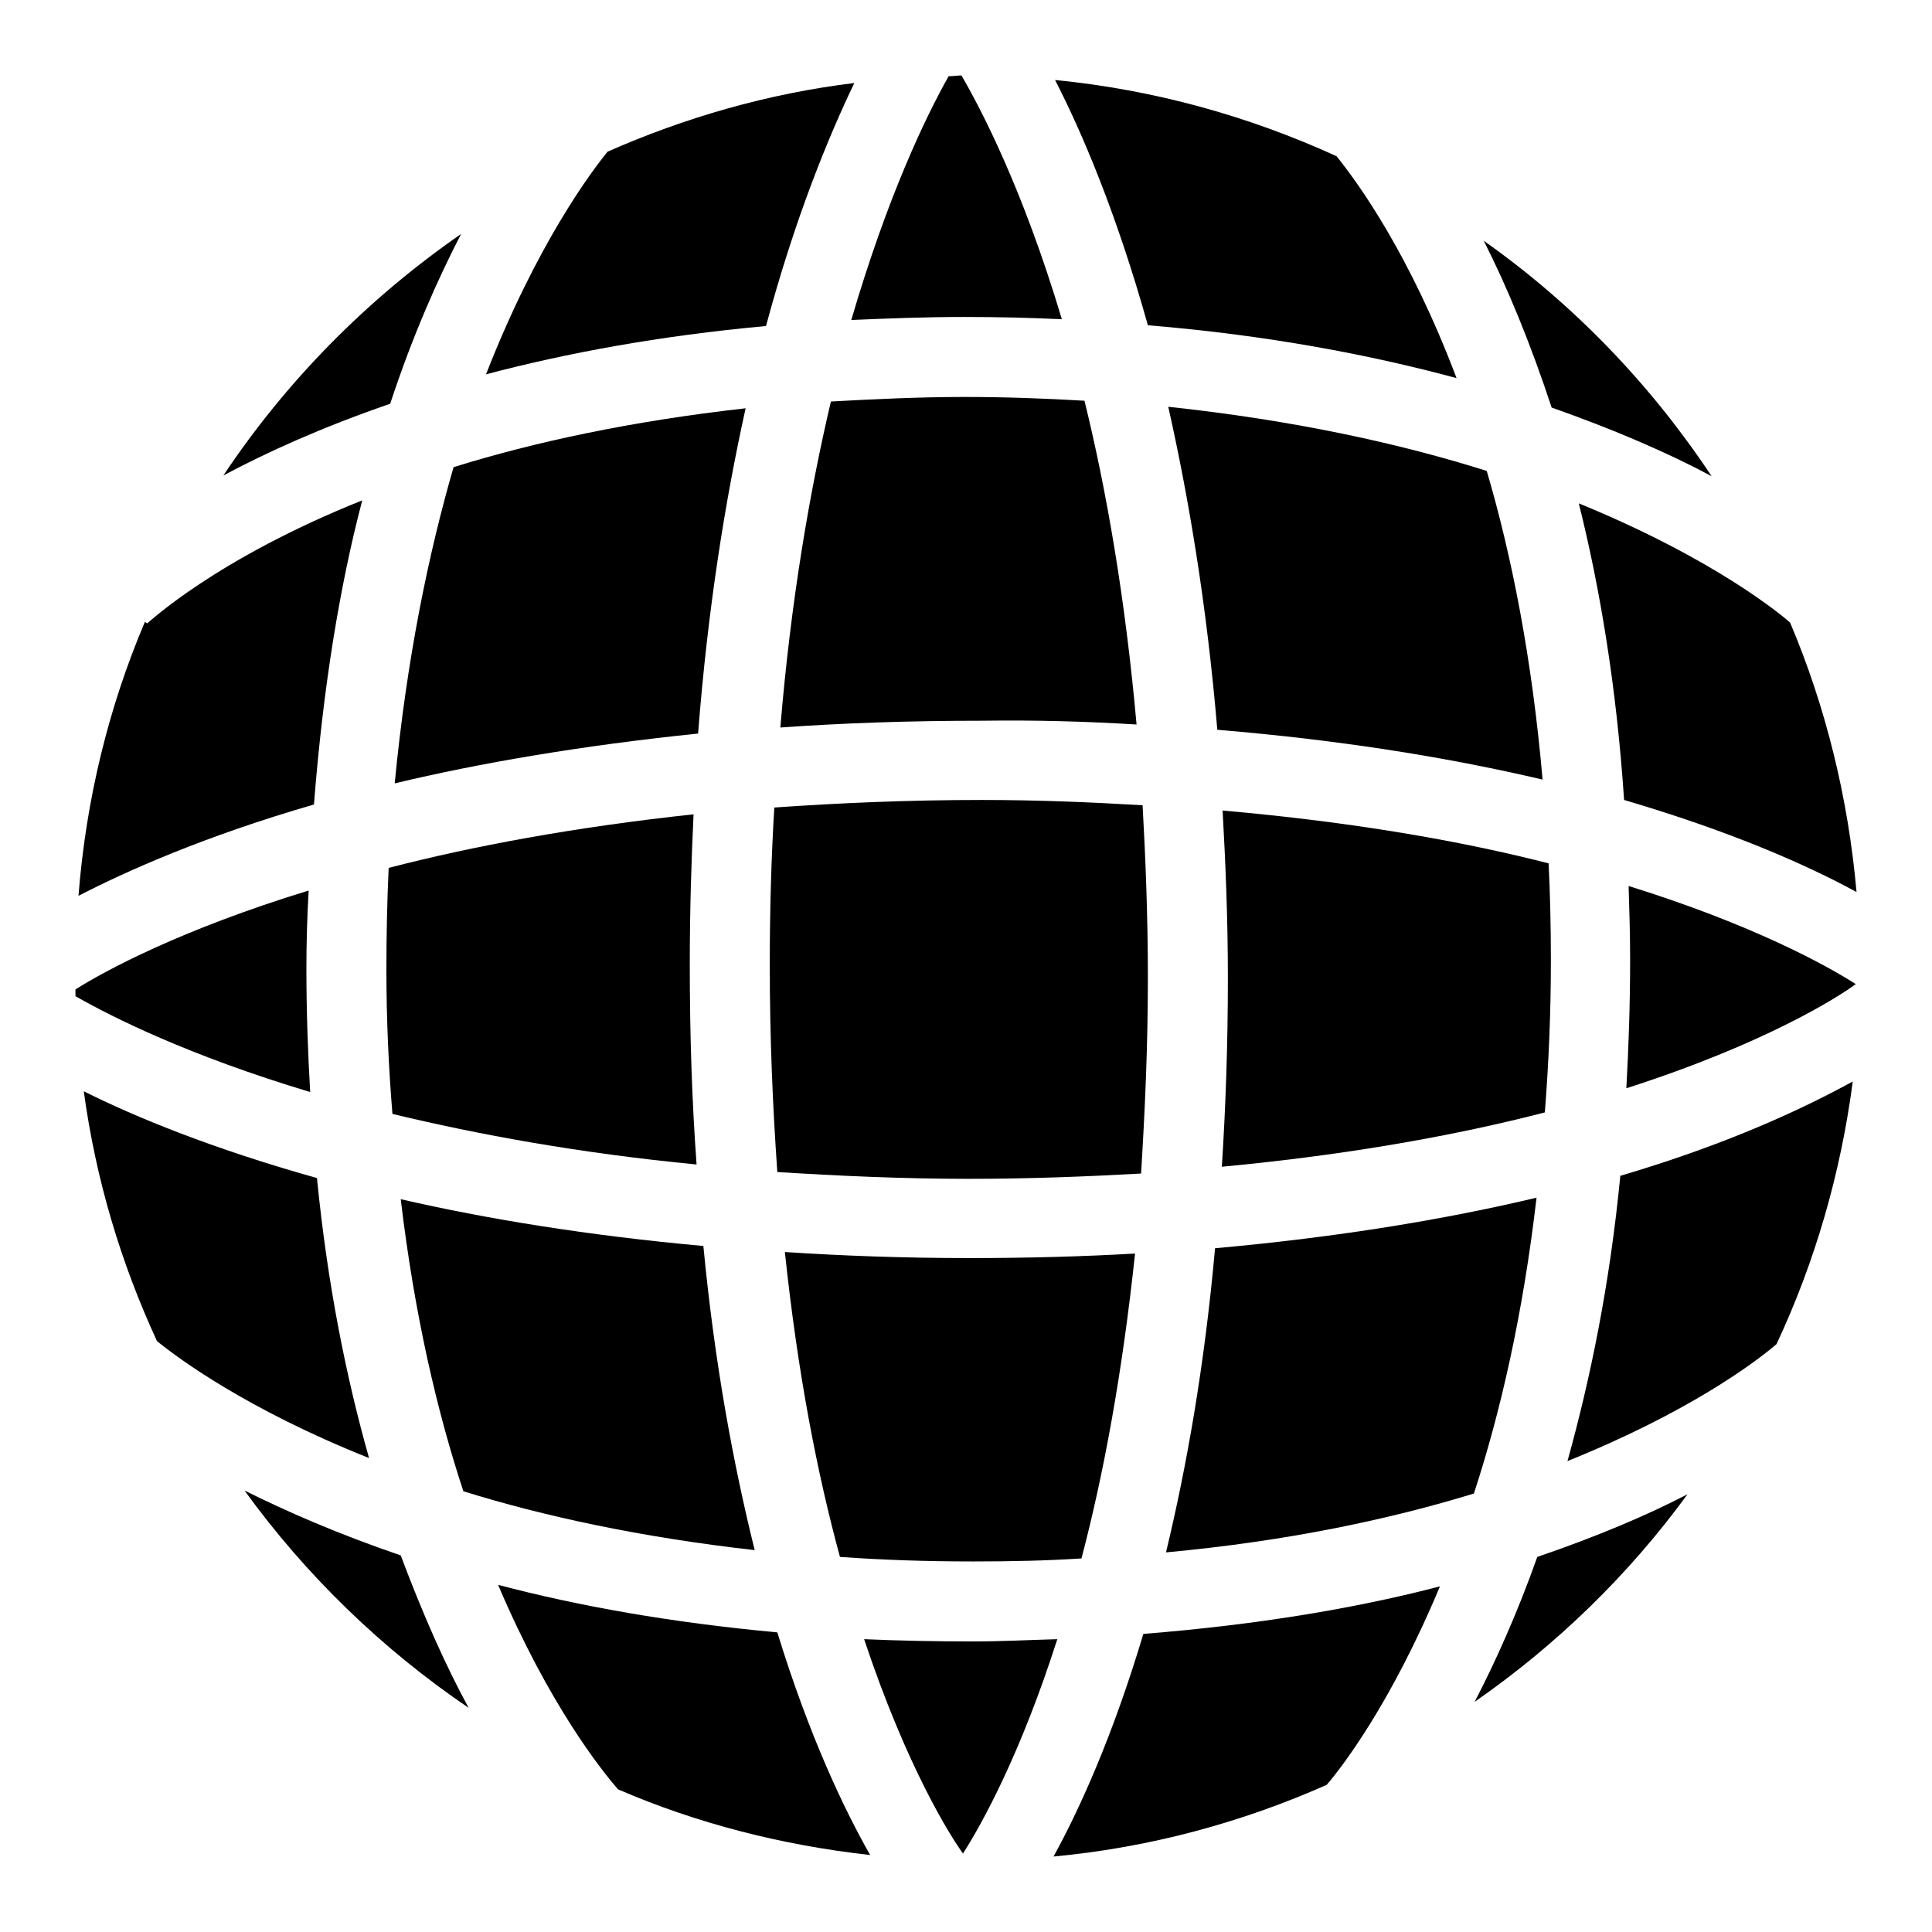
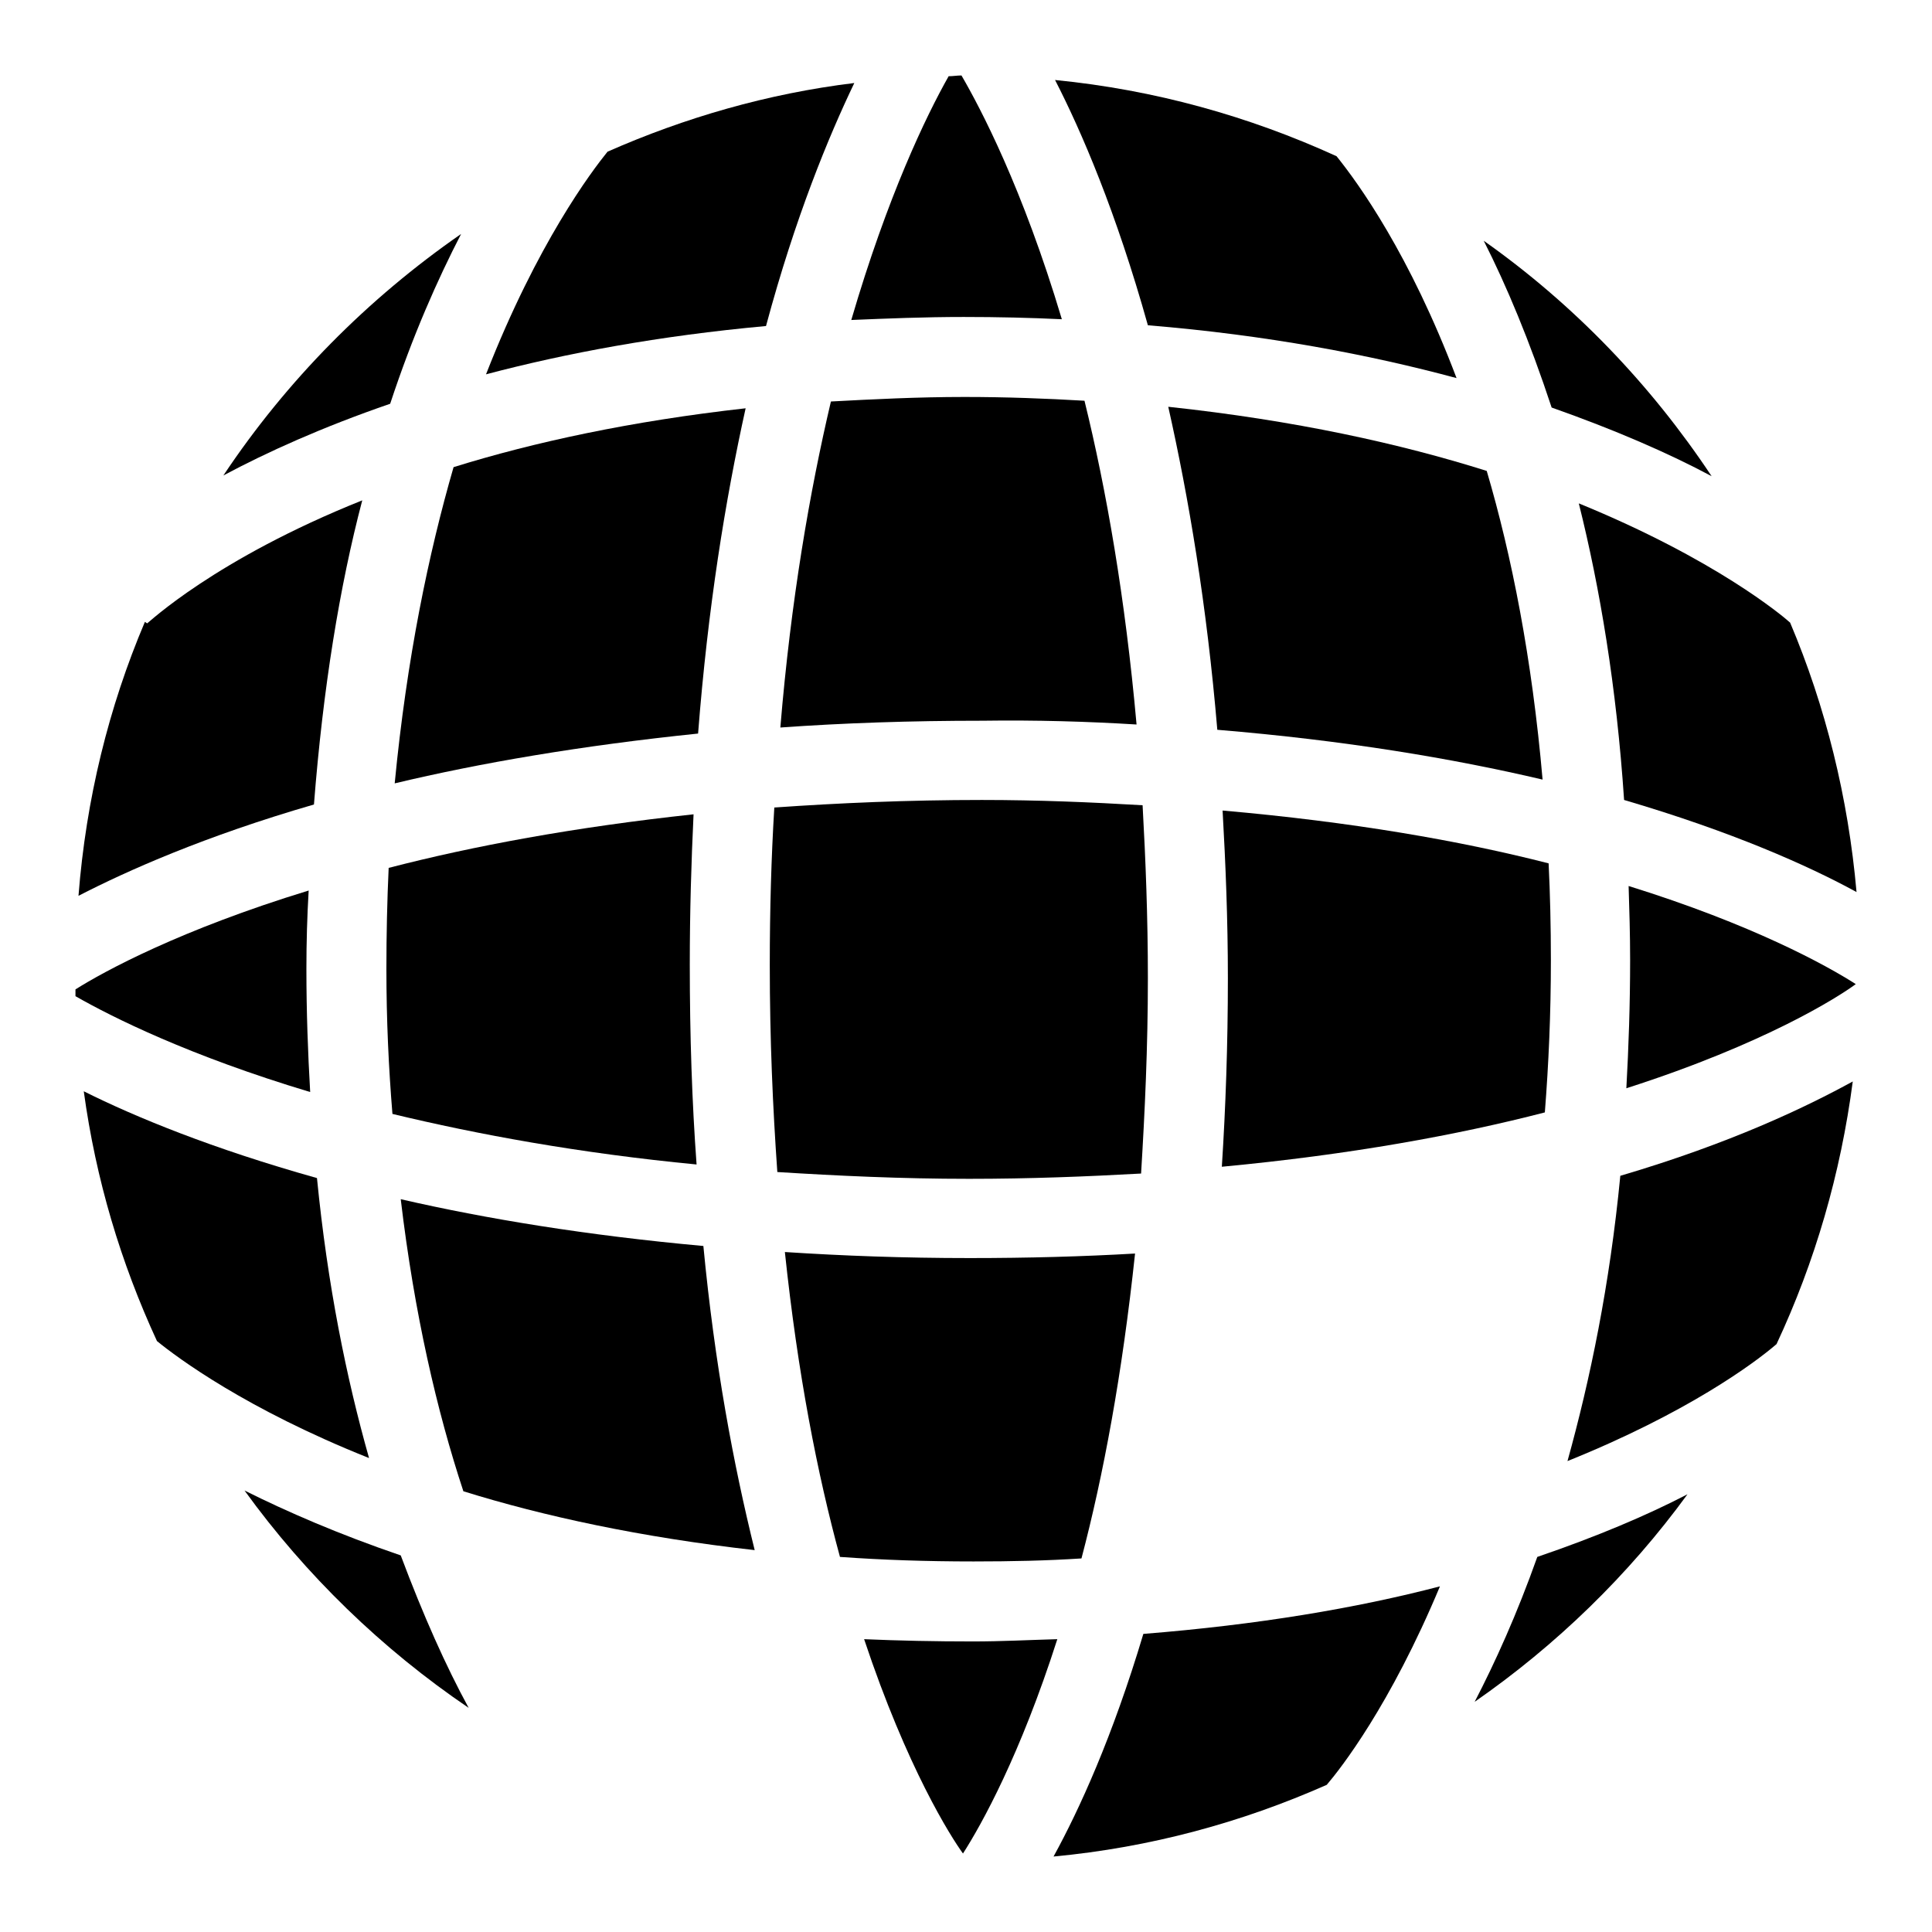
<svg xmlns="http://www.w3.org/2000/svg" version="1.1" x="0px" y="0px" viewBox="0 0 256 256" enable-background="new 0 0 256 256" xml:space="preserve">
  <g>
    <g>
      <g>
        <g>
          <path fill="#000000" d="M150.6,96c-1.5-16.8-4-31.1-6.9-42.9c-5.1-0.3-10.4-0.5-15.9-0.5c-6.2,0-12.1,0.3-17.7,0.6c-2.8,11.9-5.3,26.3-6.7,43.2c8.4-0.6,17.2-0.9,26.8-0.9C137.3,95.4,144.1,95.6,150.6,96z" />
          <path fill="#000000" d="M104,165.9c1.7,16.1,4.3,29.4,7.3,40.4c5.6,0.4,11.4,0.6,17.7,0.6c5,0,9.7-0.1,14.3-0.4c2.9-11,5.4-24.4,7.1-40.4c-6.9,0.4-14.2,0.6-21.9,0.6C119.7,166.7,111.7,166.4,104,165.9z" />
          <path fill="#000000" d="M152.1,129.6c0-8.1-0.3-15.7-0.7-22.9c-6.8-0.4-13.8-0.7-21.3-0.7c-9.8,0-18.9,0.4-27.5,1c-0.4,6.6-0.6,13.5-0.6,20.9c0,9.8,0.4,18.9,1,27.4c8,0.5,16.4,0.9,25.4,0.9c8.1,0,15.6-0.3,22.8-0.7C151.7,147.3,152.1,138.8,152.1,129.6z" />
          <path fill="#000000" d="M52.3,103.8c11.3-2.7,24.7-5,40.2-6.6c1.3-16.7,3.6-30.9,6.3-43.1c-15.2,1.7-28.1,4.5-38.7,7.8C56.8,73.3,53.9,87.2,52.3,103.8z" />
          <path fill="#000000" d="M125.7,10.1c-3,5.3-8.1,15.9-12.9,32.3c4.8-0.2,9.7-0.4,14.9-0.4c4.5,0,8.8,0.1,13,0.3c-5.2-17.4-10.8-28-13.3-32.3C126.8,10,126.3,10.1,125.7,10.1z" />
          <path fill="#000000" d="M64.4,49.6c10.6-2.8,22.9-5.1,37.1-6.4c3.9-14.5,8.3-25.1,11.7-32.2c-11.5,1.4-22.5,4.6-32.7,9.1C78.4,22.7,71.2,32.2,64.4,49.6z" />
          <path fill="#000000" d="M246,118.2c-1.1-12.5-4.1-24.6-8.8-35.7c-1-0.9-9.9-8.4-28-15.8c2.8,11.2,5,24.3,6,39.3C229.5,110.2,239.6,114.7,246,118.2z" />
          <path fill="#000000" d="M205.5,127.2c0-4.4-0.1-8.7-0.3-12.8c-11.7-3-26.1-5.5-43.2-7c0.4,7.1,0.7,14.4,0.7,22.2c0,8.9-0.3,17.2-0.8,25c17-1.6,31.2-4.2,42.8-7.2C205.2,141,205.5,134.4,205.5,127.2z" />
          <path fill="#000000" d="M196.6,31.9c3,5.9,6.1,13.3,9,22.1c8.5,3,15.6,6.1,21.2,9.1C218.7,50.9,208.5,40.3,196.6,31.9z" />
          <path fill="#000000" d="M161.3,96.7c16.9,1.4,31.2,3.8,43.1,6.6c-1.4-16.1-4.1-29.7-7.4-40.9c-11.4-3.6-25.4-6.7-42.2-8.5C157.5,65.9,159.9,80.1,161.3,96.7z" />
          <path fill="#000000" d="M139.8,10.6c3.5,6.8,8.1,17.5,12.3,32.5c15.8,1.3,29.4,3.9,40.9,7c-6.2-16.4-13-25.8-15.9-29.4C165.5,15.4,153,11.9,139.8,10.6z" />
-           <path fill="#000000" d="M154.5,205.7c16.2-1.5,29.7-4.4,40.8-7.8c3.5-10.7,6.5-23.7,8.3-39.2c-11.8,2.8-25.9,5.2-42.6,6.7C159.6,181.1,157.2,194.5,154.5,205.7z" />
          <path fill="#000000" d="M93.2,165.1c-15.4-1.4-28.8-3.6-40.1-6.2c1.8,15.2,4.8,28.1,8.3,38.7c10.6,3.3,23.5,6.1,38.6,7.8C97.2,194.1,94.7,180.8,93.2,165.1z" />
          <path fill="#000000" d="M203.7,206.3c-2.7,7.6-5.6,14-8.3,19.2c10.8-7.5,20.4-16.8,28.2-27.5C218.2,200.8,211.6,203.6,203.7,206.3z" />
          <path fill="#000000" d="M190.8,210.2c-11.1,2.9-24.2,5.1-39.3,6.3c-4.1,13.7-8.5,23.3-11.9,29.5c12.8-1.2,24.9-4.5,36.2-9.5C177.6,234.4,184.2,226,190.8,210.2z" />
-           <path fill="#000000" d="M115.3,245.8c-3.3-5.8-8-15.5-12.3-29.5C88.9,215,76.6,212.8,66,210c6.8,16,13.8,24.7,15.9,27.1C92.3,241.6,103.6,244.5,115.3,245.8z" />
          <path fill="#000000" d="M51.5,115c-0.2,4.3-0.3,8.8-0.3,13.4c0,6.8,0.3,13.1,0.8,19.2c11.2,2.7,24.7,5.2,40.3,6.7c-0.6-8.2-0.9-17-0.9-26.5c0-7,0.2-13.6,0.5-19.9C76.1,109.6,62.7,112.1,51.5,115z" />
          <path fill="#000000" d="M215.8,117.4c0.1,3.2,0.2,6.4,0.2,9.8c0,5.9-0.2,11.6-0.5,17c18.4-5.9,28.1-12.1,30.4-13.8C242,127.9,232.2,122.5,215.8,117.4z" />
          <path fill="#000000" d="M245.5,143.3c-6.2,3.4-16.2,8.2-30.8,12.5c-1.4,14.5-4,27-7,37.8c15.9-6.4,24.8-13,27.7-15.5C240.5,167.2,243.9,155.5,245.5,143.3z" />
          <path fill="#000000" d="M140.1,217.2c-3.7,0.1-7.3,0.3-11.2,0.3c-5,0-9.8-0.1-14.4-0.3c5.7,17.1,11.5,26.2,13.1,28.4C130.1,241.7,135.2,232.5,140.1,217.2z" />
          <path fill="#000000" d="M29.6,63c5.8-3.1,13.1-6.4,22.1-9.5c3-9.1,6.3-16.5,9.4-22.5C48.7,39.6,38,50.4,29.6,63z" />
          <path fill="#000000" d="M62.1,226.3c-3-5.5-6-12.2-9-20.2c-8.2-2.8-15.1-5.8-20.7-8.6C40.5,208.7,50.6,218.5,62.1,226.3z" />
          <path fill="#000000" d="M19.2,82.4c-4.8,11.3-7.8,23.5-8.8,36.3c6.4-3.3,16.7-7.9,31.2-12.1c1.2-15.4,3.4-28.9,6.4-40.3c-19.5,7.8-28.3,16.2-28.5,16.3L19.2,82.4z" />
          <path fill="#000000" d="M48.9,193.2c-3-10.6-5.5-22.9-6.9-37.1c-13.9-3.9-24.1-8.1-30.9-11.5c1.6,11.7,4.9,22.7,9.7,33.1C23.5,179.9,32.6,186.7,48.9,193.2z" />
          <path fill="#000000" d="M10,132c4.9,2.8,15.1,7.9,31.1,12.7c-0.3-5.2-0.5-10.6-0.5-16.3c0-3.6,0.1-7,0.3-10.4c-17,5.2-27.1,10.7-30.9,13.1C10,131.4,10,131.7,10,132z" />
        </g>
      </g>
      <g />
      <g />
      <g />
      <g />
      <g />
      <g />
      <g />
      <g />
      <g />
      <g />
      <g />
      <g />
      <g />
      <g />
      <g />
    </g>
  </g>
</svg>